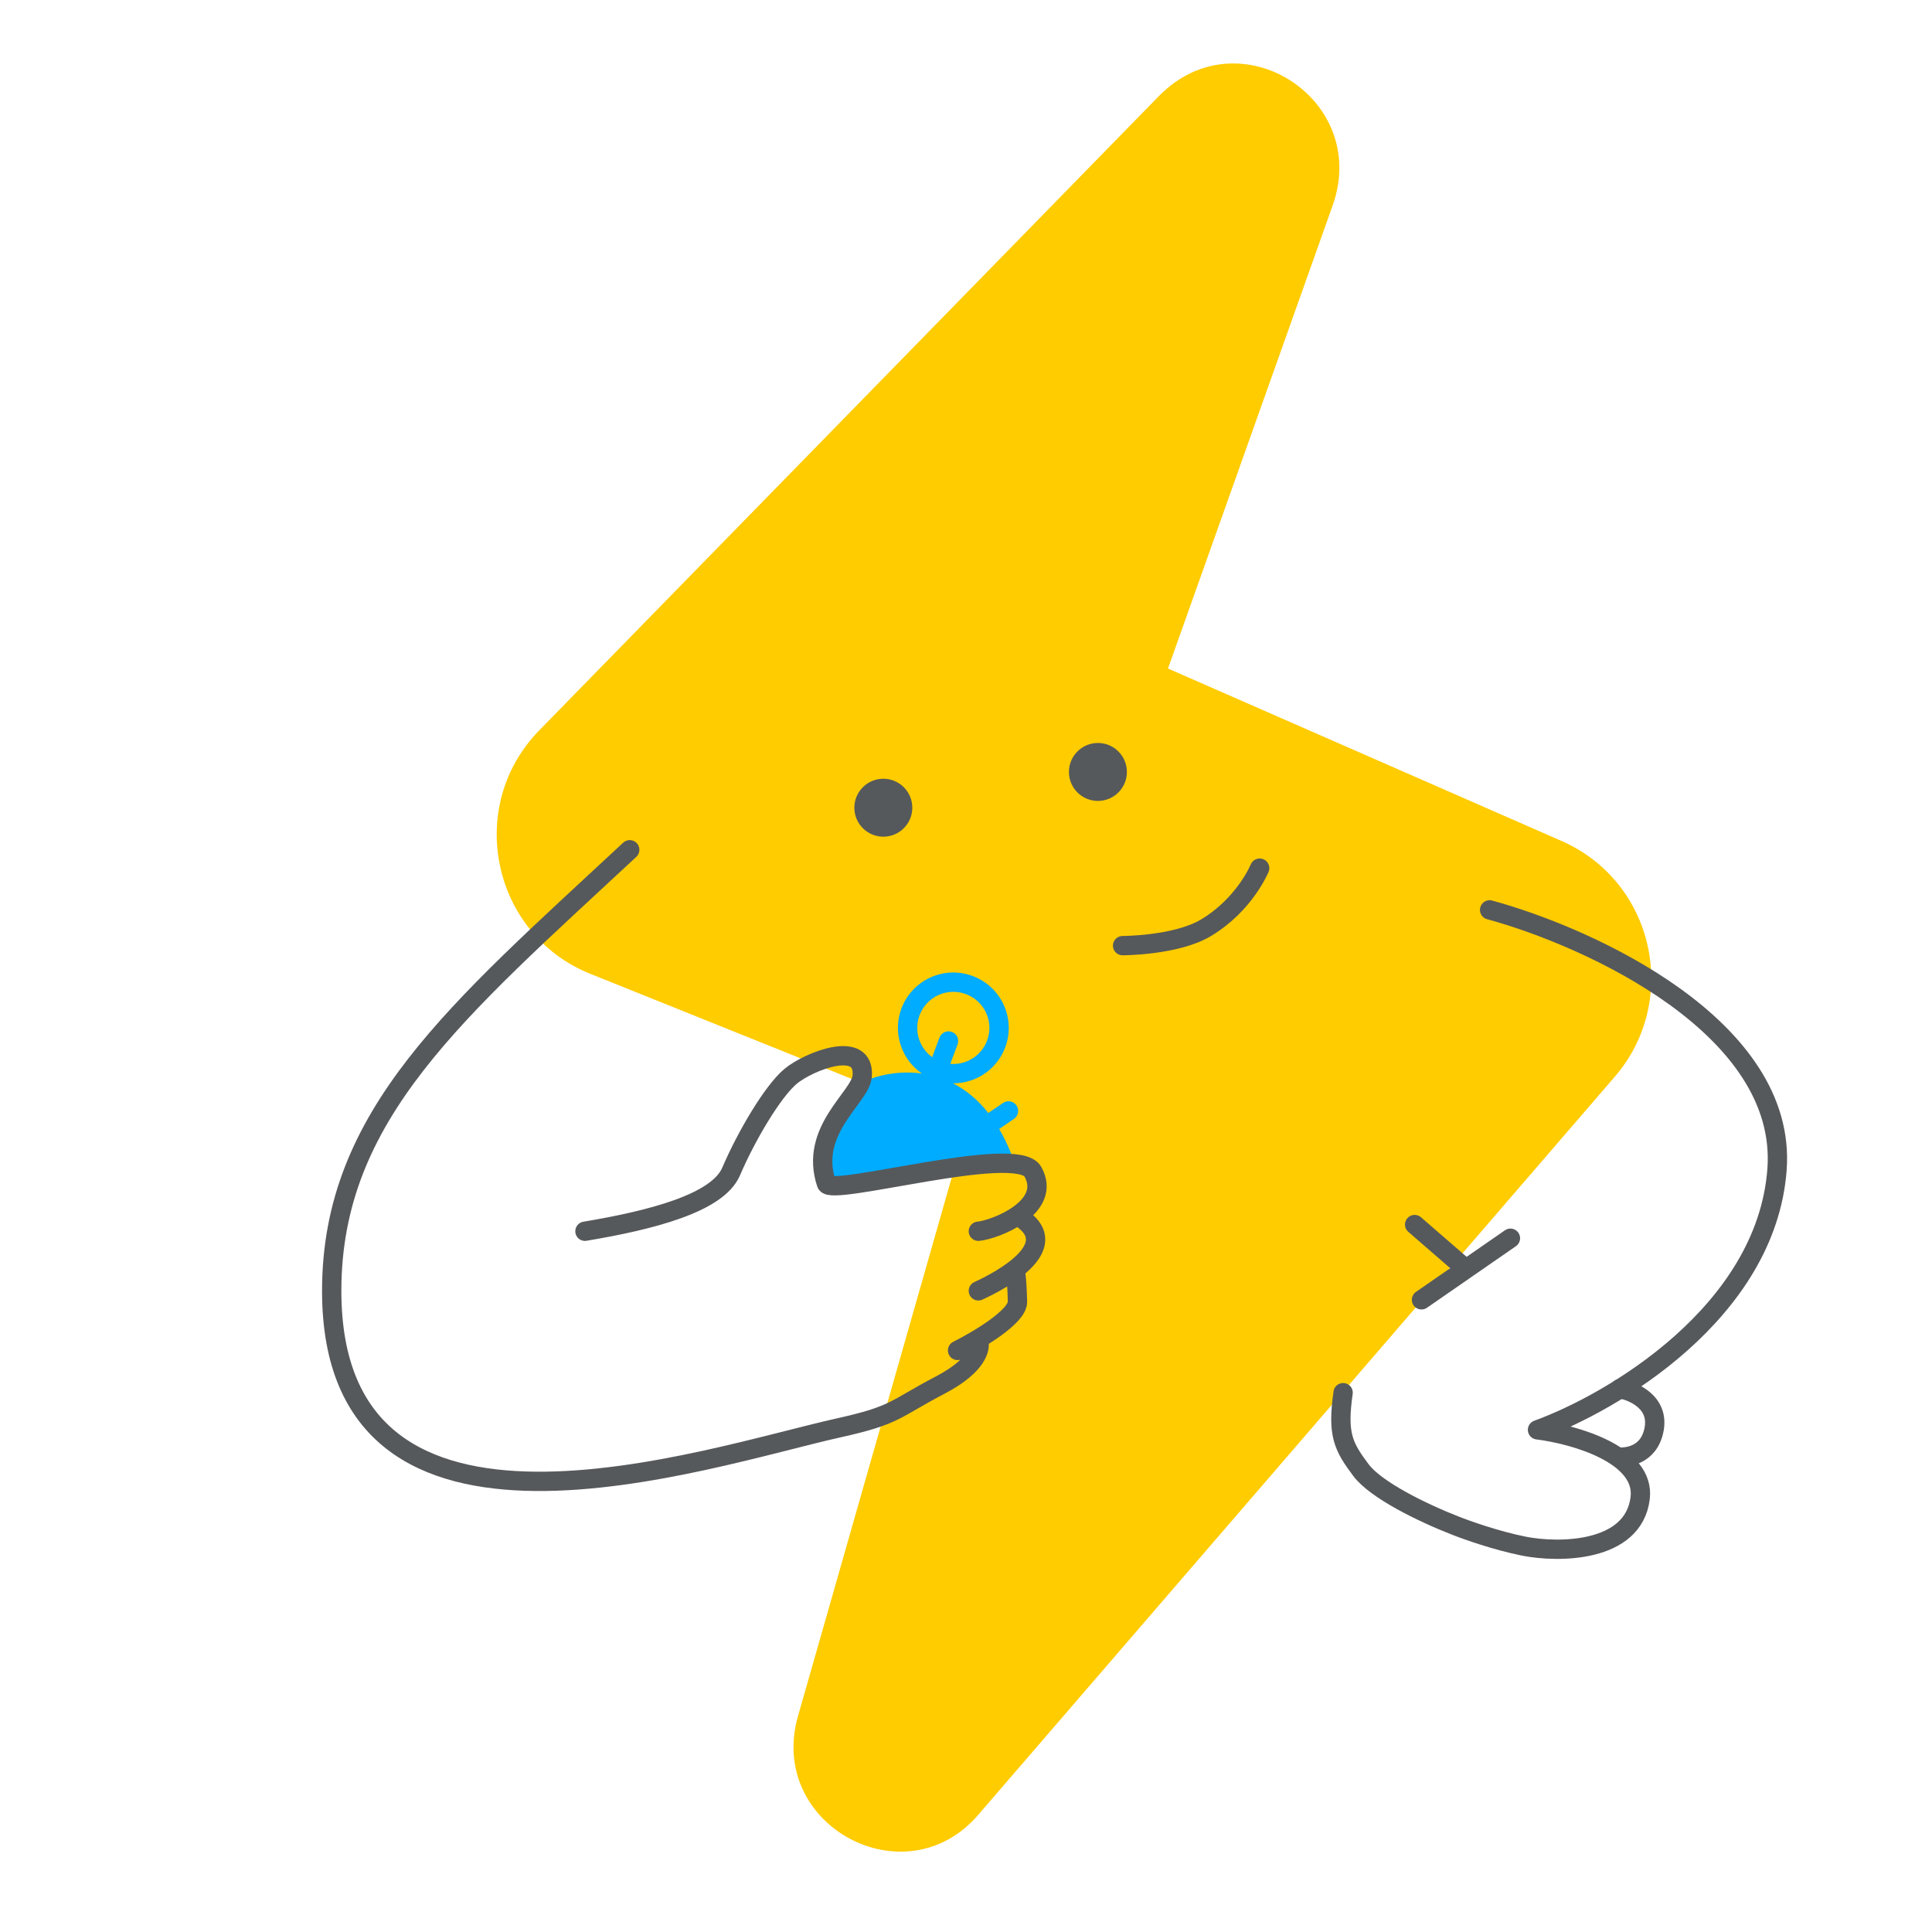
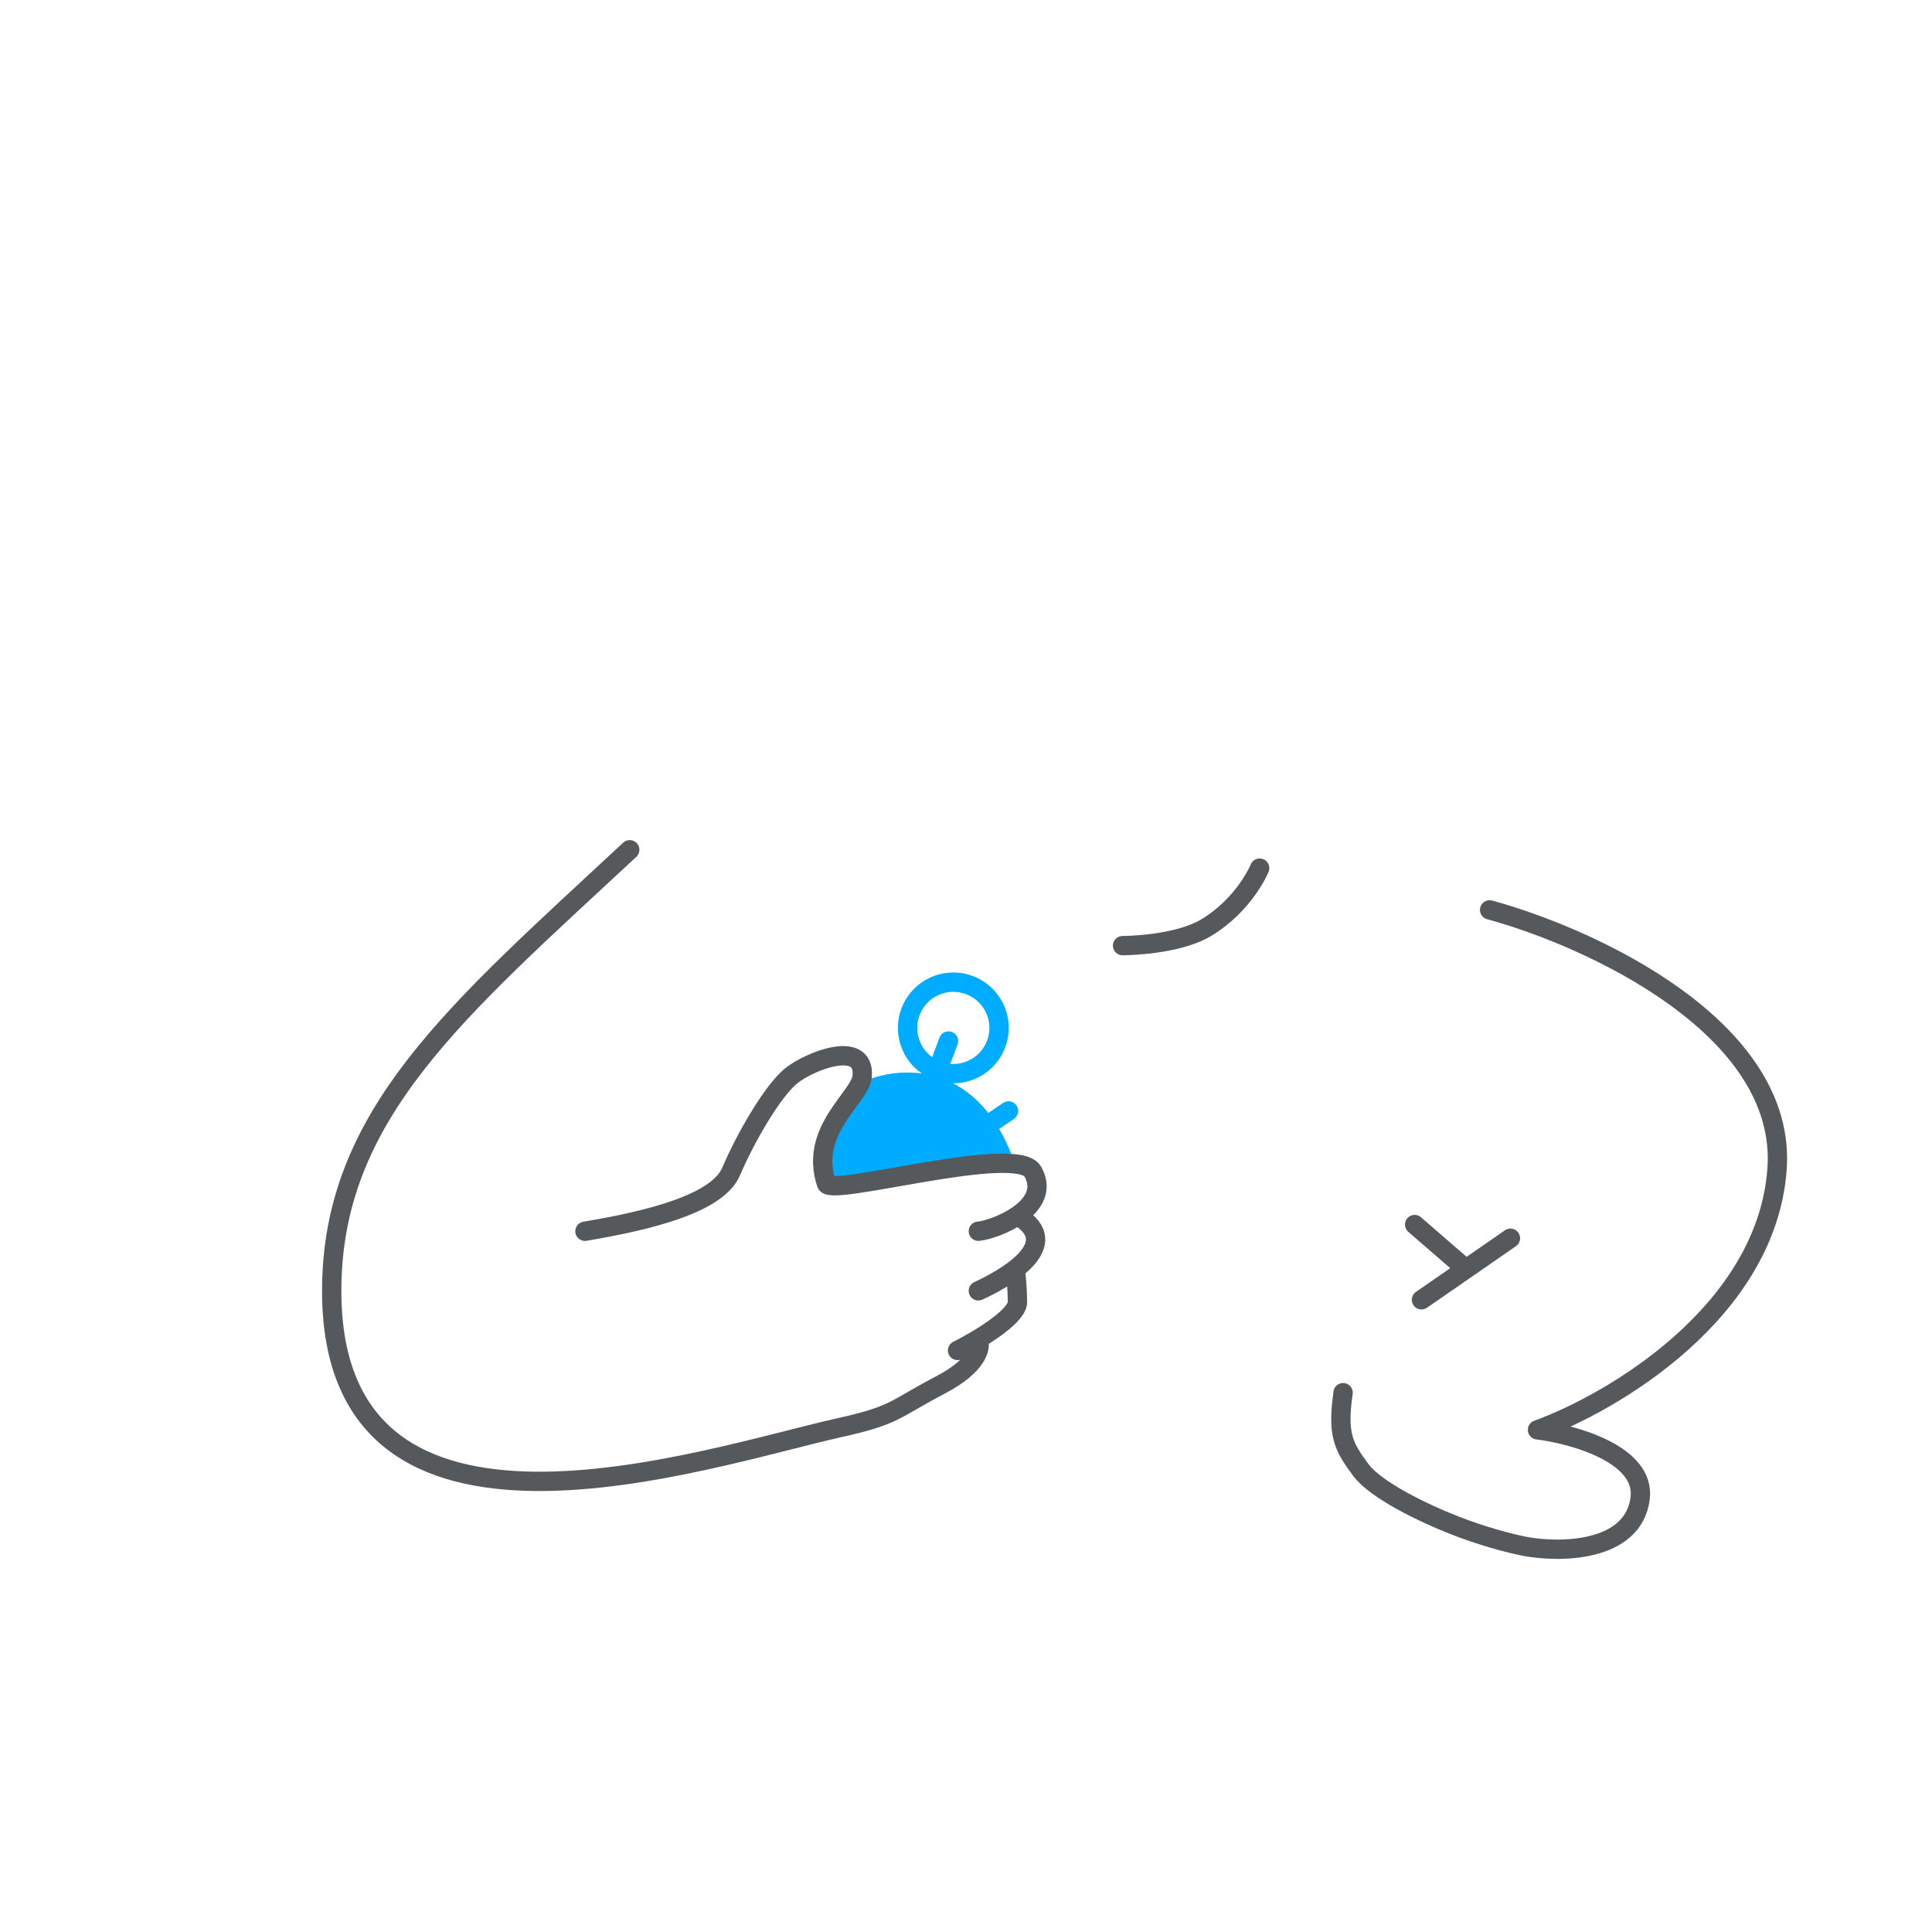
<svg xmlns="http://www.w3.org/2000/svg" width="100" height="100" viewBox="0 0 100 100" fill="none">
-   <path d="M59.981 4.976L27.91 37.804C24.054 41.754 25.475 48.36 30.549 50.403L50.035 58.235L41.307 88.815C39.683 94.468 46.855 98.35 50.644 93.923L83.595 55.715C86.978 51.765 85.624 45.636 80.82 43.525L60.455 34.603L68.98 10.629C70.942 5.113 64.109 0.754 59.981 4.976Z" fill="#FFCC00" />
  <path d="M77.102 47.095C82.297 48.511 92.544 53.186 91.977 60.551C91.411 67.917 83.477 72.592 79.581 74.008C81.47 74.244 85.177 75.283 84.894 77.549C84.54 80.382 80.644 80.382 78.873 80.028C77.456 79.745 75.921 79.202 75.331 78.966C73.6 78.293 71.21 77.116 70.445 76.096C69.52 74.861 69.211 74.244 69.519 72.085" stroke="#56595B" stroke-linecap="round" stroke-linejoin="round" />
  <path d="M73.576 67.278L75.878 65.685M78.18 64.091L75.878 65.685M73.222 63.383L75.878 65.685" stroke="#56595B" stroke-linecap="round" stroke-linejoin="round" />
-   <path d="M83.84 71.882C84.548 72 85.894 72.59 85.611 74.006C85.327 75.423 84.076 75.423 83.84 75.423" stroke="#56595B" stroke-linecap="round" stroke-linejoin="round" />
  <path d="M58.105 48.946C58.105 48.946 60.881 48.946 62.424 48.02C64.437 46.812 65.2 44.935 65.2 44.935" stroke="#56595B" stroke-linecap="round" />
-   <ellipse cx="56.828" cy="39.956" rx="1.5" ry="1.5" fill="#56595B" />
-   <ellipse cx="45.721" cy="41.807" rx="1.5" ry="1.5" fill="#56595B" />
  <path fill-rule="evenodd" clip-rule="evenodd" d="M52.057 52.275C52.57 53.773 51.772 55.404 50.273 55.917C49.96 56.024 49.642 56.074 49.328 56.072C49.969 56.401 50.593 56.895 51.154 57.608L51.92 57.087C52.148 56.932 52.459 56.991 52.614 57.219C52.77 57.448 52.711 57.759 52.482 57.914L51.717 58.435C51.941 58.816 52.15 59.242 52.34 59.718C49.635 60.135 48.036 60.411 46.235 60.723C45.26 60.891 44.226 61.07 42.926 61.286C41.267 61.563 43.493 57.361 44.627 56.016C45.364 55.669 46.501 55.395 47.716 55.565C47.228 55.228 46.839 54.738 46.632 54.133C46.119 52.635 46.917 51.005 48.415 50.492C49.913 49.979 51.544 50.777 52.057 52.275ZM51.111 52.599C51.445 53.575 50.925 54.637 49.949 54.971C49.696 55.057 49.437 55.087 49.187 55.065L49.565 54.058C49.662 53.799 49.531 53.511 49.272 53.414C49.014 53.317 48.725 53.448 48.628 53.706L48.249 54.717C47.947 54.499 47.708 54.189 47.578 53.809C47.244 52.834 47.764 51.772 48.739 51.438C49.715 51.104 50.777 51.624 51.111 52.599Z" fill="#00ACFF" />
  <path d="M50.639 69.383C50.793 69.727 50.615 70.671 48.671 71.688C46.242 72.96 46.405 73.241 43.393 73.91C36.593 75.421 17.169 82.136 17.169 66.814C17.169 57.682 23.648 52.314 32.595 43.984M49.563 69.899C50.61 69.374 52.684 68.147 52.665 67.375C52.646 66.602 52.602 66.131 52.582 65.992M50.639 66.814C51.986 66.199 54.927 64.535 52.926 63.092M50.639 63.729C51.492 63.654 54.502 62.495 53.459 60.643C52.634 59.178 43.008 61.955 42.776 61.261C41.851 58.484 44.533 56.81 44.627 55.708C44.793 53.763 41.851 54.936 40.925 55.708C39.999 56.479 38.633 58.793 37.84 60.643C37.143 62.269 33.732 63.152 30.277 63.729" stroke="#56595B" stroke-linecap="round" stroke-linejoin="round" />
</svg>